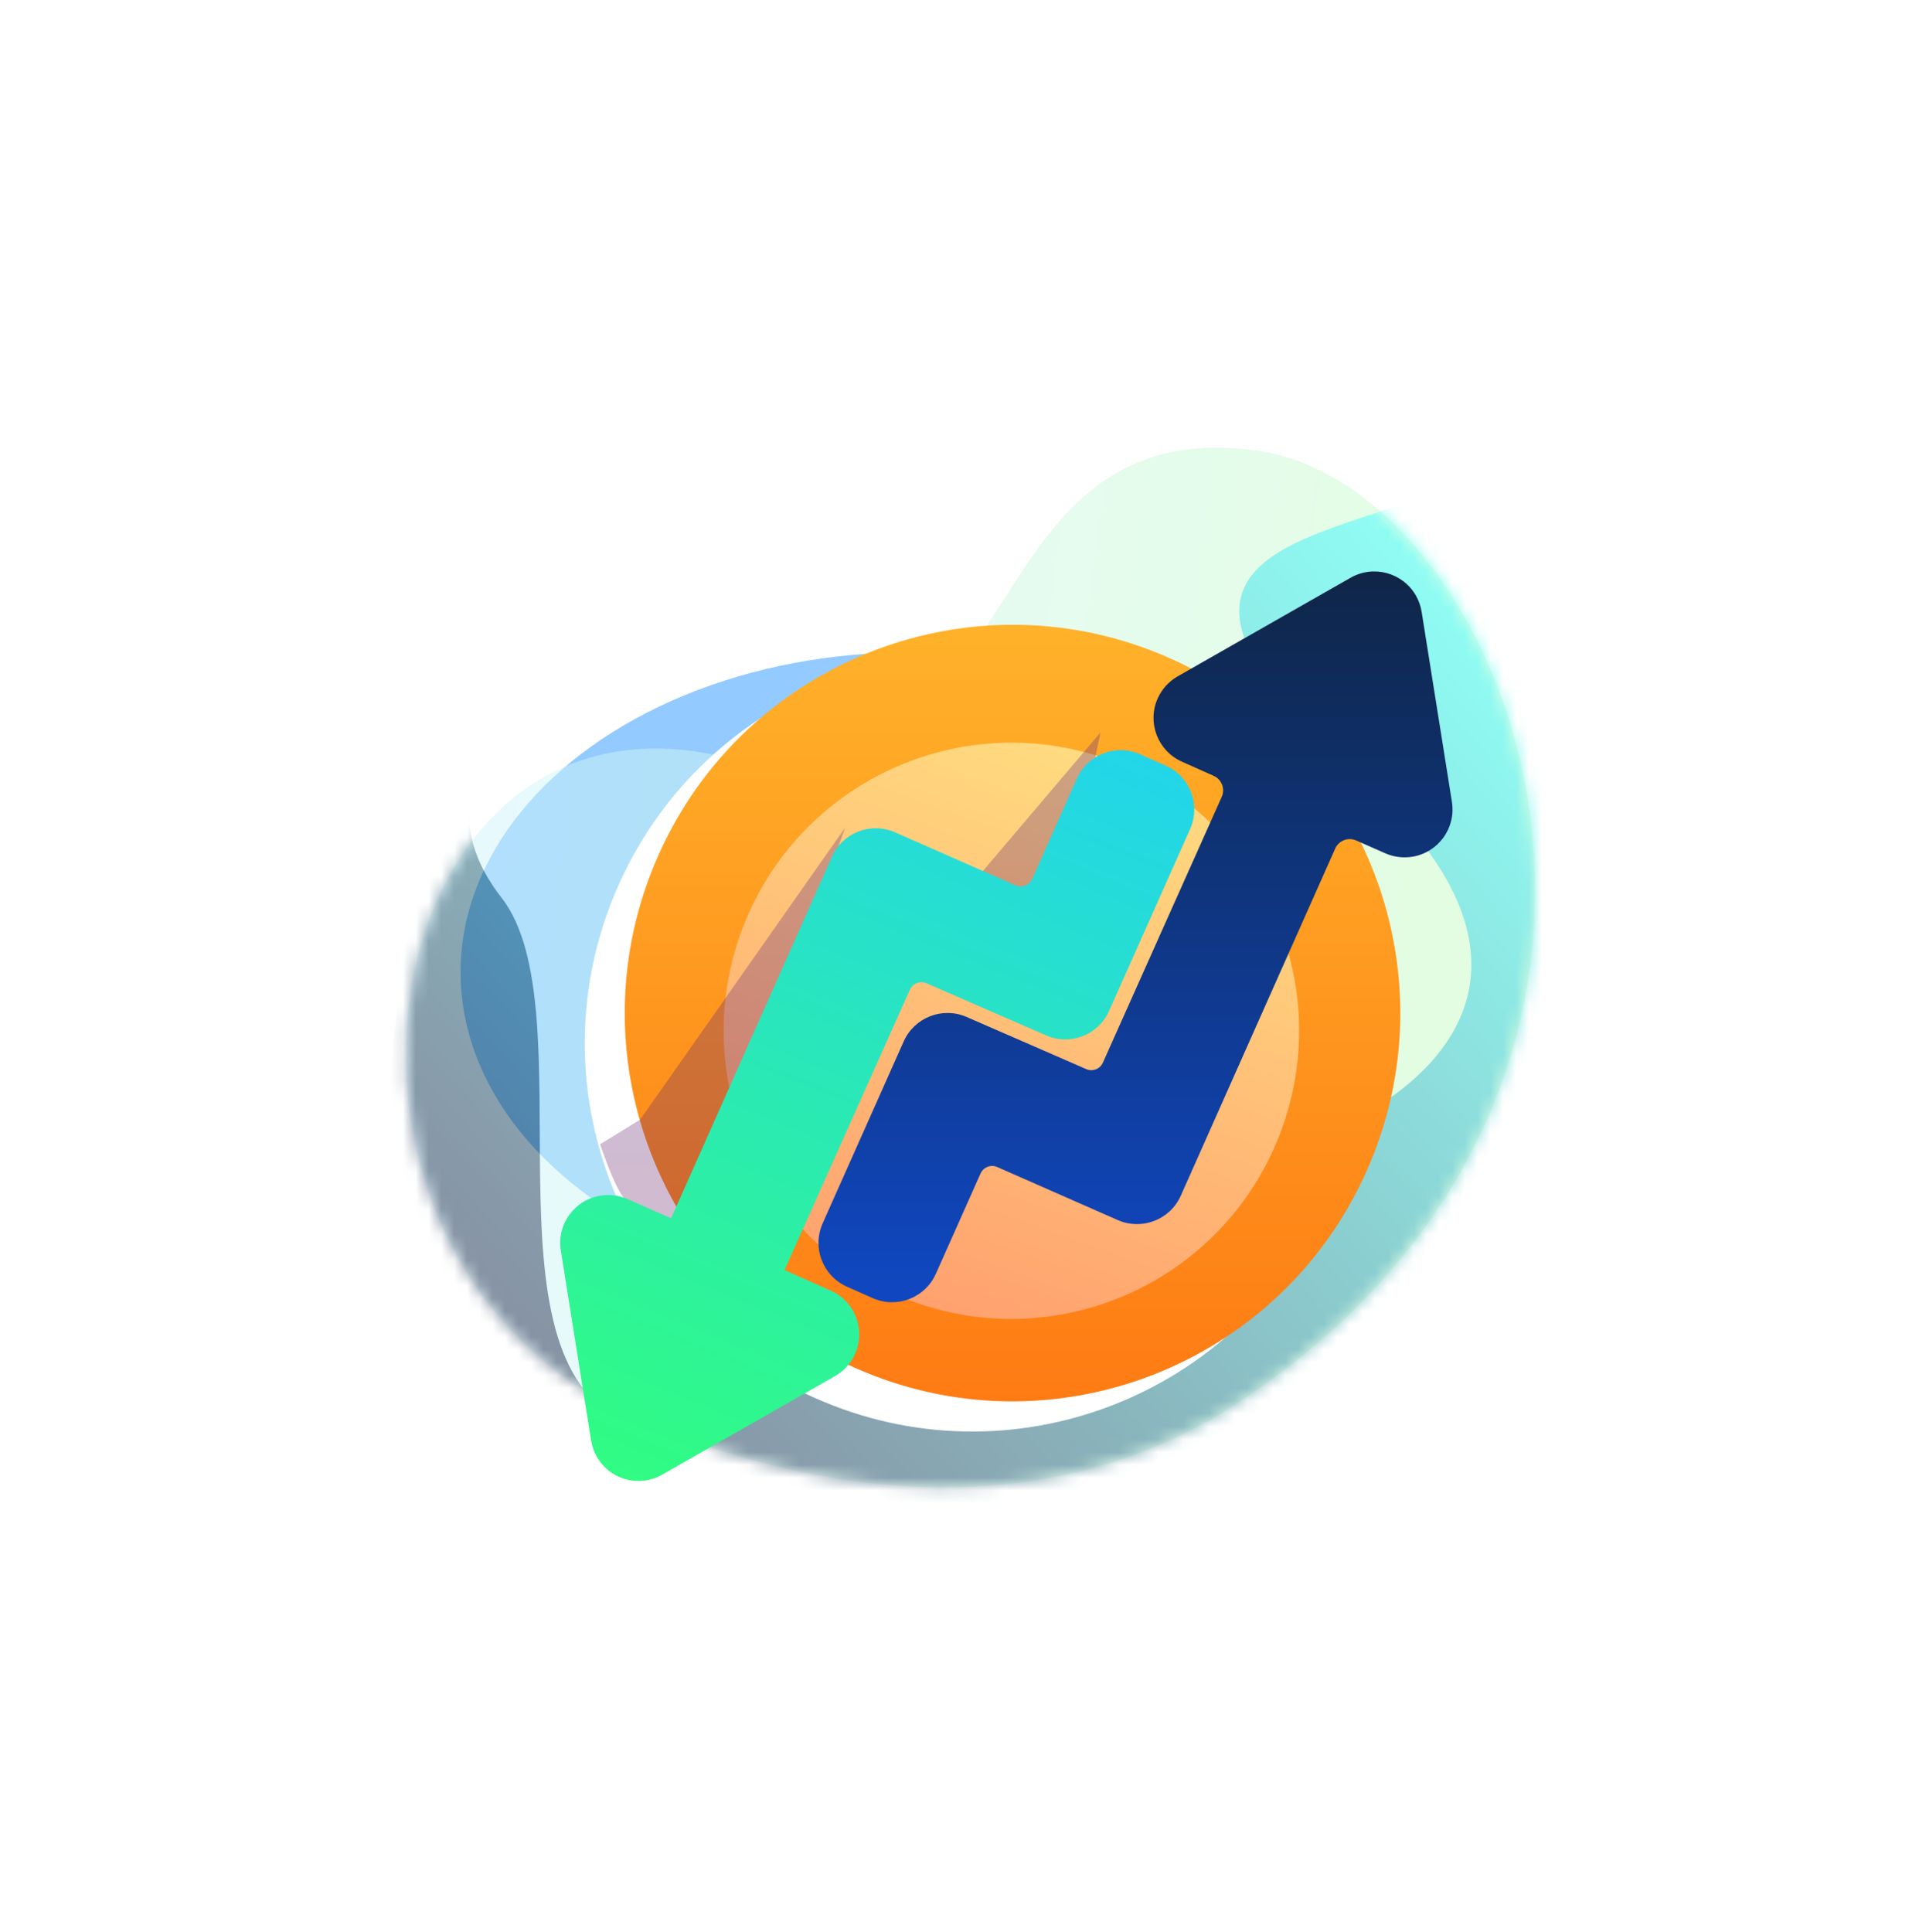
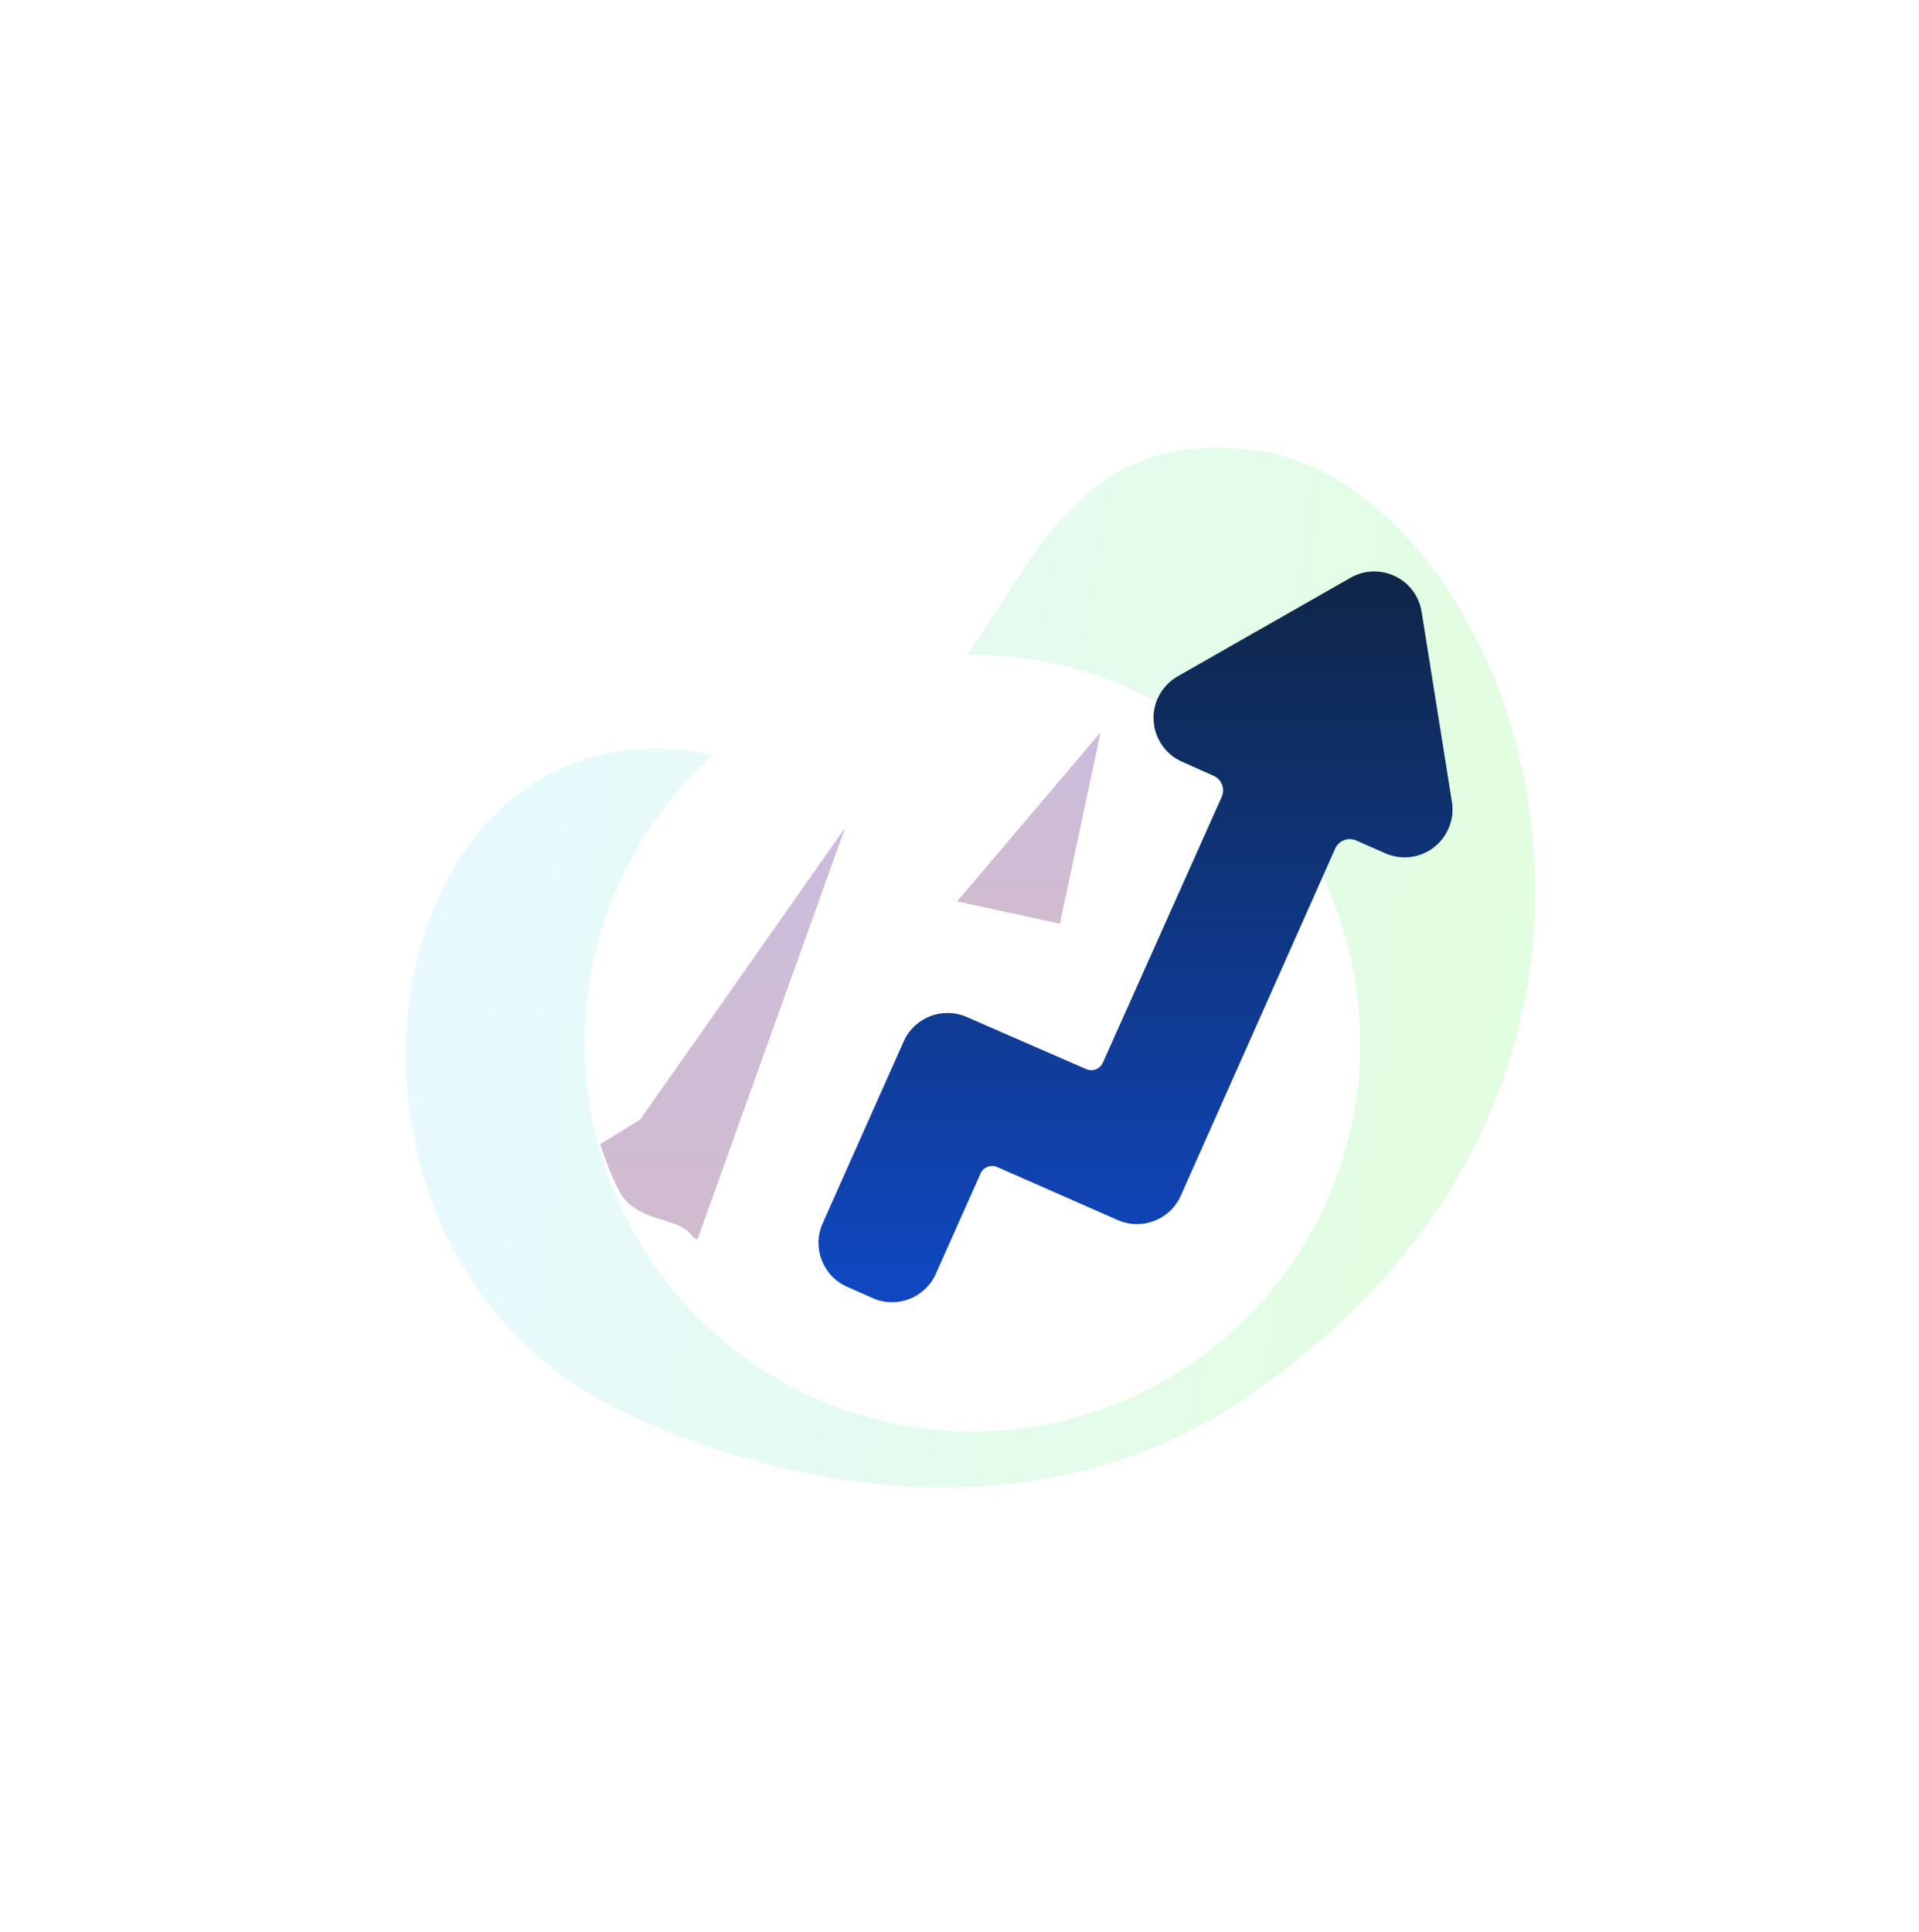
<svg xmlns="http://www.w3.org/2000/svg" width="150" height="151" viewBox="0 0 150 151" fill="none">
  <g clip-path="url(#clip0_379_601)">
    <g opacity="0.5" filter="url(#filter0_f_379_601)">
-       <ellipse cx="71" cy="76" rx="35" ry="25" fill="#2896FF" />
-     </g>
+       </g>
    <g opacity="0.5">
      <path d="M98.172 35.213C74.742 32.096 81.333 64.287 55.833 59.001C30.334 53.715 22.695 92.728 44.503 107.945C51.007 112.484 76.498 123.323 97.186 109.387C135.496 83.581 118.303 37.891 98.172 35.213Z" fill="url(#paint0_linear_379_601)" />
      <mask id="mask0_379_601" style="mask-type:alpha" maskUnits="userSpaceOnUse" x="31" y="35" width="89" height="82">
        <path d="M98.172 35.213C74.742 32.096 81.333 64.287 55.833 59.001C30.334 53.715 22.695 92.728 44.503 107.945C51.007 112.484 76.498 123.323 97.186 109.387C135.496 83.581 118.303 37.891 98.172 35.213Z" fill="white" />
      </mask>
      <g mask="url(#mask0_379_601)">
-         <path d="M41.378 56.252C41.378 56.252 32.477 61.538 39.213 70.188C45.949 78.838 37.286 106.229 48.833 111.035C60.38 115.84 53.404 75.027 68.319 87.522C83.234 100.016 135.436 86.561 106.328 60.851C77.22 35.141 125.573 45.233 114.988 29.375C104.403 13.517 133.995 72.35 133.995 72.35L112.826 114.879L46.911 134.101C46.911 134.101 25.742 118.724 25.982 118.003C26.223 117.282 33.921 56.252 33.921 56.252H41.378Z" fill="url(#paint1_linear_379_601)" />
-       </g>
+         </g>
    </g>
    <g filter="url(#filter1_d_379_601)">
      <path d="M63.686 108.596C48.398 101.783 41.526 83.847 48.336 68.535C55.146 53.223 73.061 46.334 88.349 53.148C103.637 59.961 110.51 77.897 103.699 93.209C96.889 108.521 78.975 115.41 63.686 108.596Z" fill="white" />
    </g>
-     <path d="M66.814 106.914C51.525 100.101 44.653 82.165 51.463 66.853C58.274 51.541 76.188 44.652 91.476 51.466C106.764 58.279 113.637 76.215 106.827 91.527C100.016 106.838 82.102 113.728 66.814 106.914Z" fill="url(#paint2_linear_379_601)" />
    <g filter="url(#filter2_d_379_601)">
-       <path d="M69.904 99.795C58.56 94.739 53.46 81.43 58.514 70.068C63.567 58.706 76.86 53.595 88.205 58.65C99.549 63.706 104.649 77.015 99.595 88.377C94.542 99.739 81.249 104.851 69.904 99.795Z" fill="url(#paint3_linear_379_601)" />
-     </g>
+       </g>
    <path opacity="0.3" d="M49.074 94.009C48.16 93.179 47.221 90.339 46.909 89.444L50.036 87.522L66.06 64.696L54.513 96.893L54.18 96.707C53.107 95.179 50.865 95.636 49.074 94.009Z" fill="url(#paint4_linear_379_601)" />
    <path opacity="0.3" d="M74.814 70.462L86.027 57.247L82.845 72.203L74.814 70.462Z" fill="url(#paint5_linear_379_601)" />
    <g filter="url(#filter3_d_379_601)">
-       <path d="M93.027 63.447L86.689 77.674C85.852 79.553 83.656 80.405 81.77 79.583L72.422 75.508C71.923 75.29 71.343 75.515 71.121 76.011L61.323 97.923L64.943 99.538C66.832 100.381 67.68 102.596 66.837 104.484C66.512 105.211 65.964 105.816 65.272 106.21L51.761 113.917C49.964 114.942 47.676 114.317 46.651 112.52C46.427 112.128 46.276 111.699 46.205 111.254L43.837 96.393C43.511 94.35 44.904 92.431 46.947 92.106C47.658 91.992 48.387 92.087 49.047 92.377L52.457 93.879L65.029 65.615C65.868 63.73 68.073 62.877 69.962 63.709L79.377 67.853C79.876 68.072 80.459 67.847 80.681 67.349L84.177 59.506C85.019 57.617 87.233 56.768 89.123 57.61L91.129 58.503C93.019 59.344 93.868 61.558 93.027 63.447L93.027 63.447Z" fill="url(#paint6_linear_379_601)" />
      <path d="M64.301 94.278C64.301 94.278 64.301 94.278 64.301 94.278L70.639 80.051C71.476 78.172 73.672 77.32 75.558 78.142L84.906 82.217C85.405 82.434 85.985 82.21 86.207 81.713L95.498 60.936C95.778 60.31 95.497 59.575 94.871 59.295L92.385 58.186C90.496 57.343 89.648 55.129 90.491 53.24C90.816 52.514 91.364 51.909 92.055 51.515L105.567 43.808C107.364 42.783 109.652 43.408 110.677 45.204C110.901 45.596 111.052 46.026 111.123 46.471L113.491 61.332C113.817 63.374 112.424 65.294 110.381 65.619C109.67 65.732 108.941 65.638 108.282 65.348L106.003 64.344C105.377 64.069 104.646 64.351 104.368 64.976L92.299 92.11C91.46 93.995 89.255 94.847 87.366 94.016L77.951 89.872C77.452 89.652 76.869 89.877 76.647 90.376L73.151 98.218C72.309 100.107 70.095 100.957 68.205 100.115L66.199 99.222C64.309 98.381 63.46 96.167 64.301 94.278C64.301 94.278 64.301 94.278 64.301 94.278V94.278Z" fill="url(#paint7_linear_379_601)" />
    </g>
  </g>
  <defs>
    <filter id="filter0_f_379_601" x="-9.143" y="5.857" width="160.285" height="140.285" filterUnits="userSpaceOnUse" color-interpolation-filters="sRGB">
      <feFlood flood-opacity="0" result="BackgroundImageFix" />
      <feBlend mode="normal" in="SourceGraphic" in2="BackgroundImageFix" result="shape" />
      <feGaussianBlur stdDeviation="22.571" result="effect1_foregroundBlur_379_601" />
    </filter>
    <filter id="filter1_d_379_601" x="41.648" y="47.138" width="68.74" height="68.822" filterUnits="userSpaceOnUse" color-interpolation-filters="sRGB">
      <feFlood flood-opacity="0" result="BackgroundImageFix" />
      <feColorMatrix in="SourceAlpha" type="matrix" values="0 0 0 0 0 0 0 0 0 0 0 0 0 0 0 0 0 0 127 0" result="hardAlpha" />
      <feOffset dy="0.676" />
      <feGaussianBlur stdDeviation="2.029" />
      <feColorMatrix type="matrix" values="0 0 0 0 0.121 0 0 0 0 0.058 0 0 0 0 0.165 0 0 0 0.124 0" />
      <feBlend mode="normal" in2="BackgroundImageFix" result="effect1_dropShadow_379_601" />
      <feBlend mode="normal" in="SourceGraphic" in2="effect1_dropShadow_379_601" result="shape" />
    </filter>
    <filter id="filter2_d_379_601" x="51.828" y="53.318" width="54.453" height="54.514" filterUnits="userSpaceOnUse" color-interpolation-filters="sRGB">
      <feFlood flood-opacity="0" result="BackgroundImageFix" />
      <feColorMatrix in="SourceAlpha" type="matrix" values="0 0 0 0 0 0 0 0 0 0 0 0 0 0 0 0 0 0 127 0" result="hardAlpha" />
      <feOffset dy="1.353" />
      <feGaussianBlur stdDeviation="2.367" />
      <feColorMatrix type="matrix" values="0 0 0 0 0.192 0 0 0 0 0.108 0 0 0 0 0.056 0 0 0 0.264 0" />
      <feBlend mode="normal" in2="BackgroundImageFix" result="effect1_dropShadow_379_601" />
      <feBlend mode="normal" in="SourceGraphic" in2="effect1_dropShadow_379_601" result="shape" />
    </filter>
    <filter id="filter3_d_379_601" x="41.084" y="41.962" width="75.16" height="76.506" filterUnits="userSpaceOnUse" color-interpolation-filters="sRGB">
      <feFlood flood-opacity="0" result="BackgroundImageFix" />
      <feColorMatrix in="SourceAlpha" type="matrix" values="0 0 0 0 0 0 0 0 0 0 0 0 0 0 0 0 0 0 127 0" result="hardAlpha" />
      <feOffset dy="1.353" />
      <feGaussianBlur stdDeviation="1.353" />
      <feColorMatrix type="matrix" values="0 0 0 0 0.091 0 0 0 0 0.053 0 0 0 0 0.178 0 0 0 0.095 0" />
      <feBlend mode="normal" in2="BackgroundImageFix" result="effect1_dropShadow_379_601" />
      <feBlend mode="normal" in="SourceGraphic" in2="effect1_dropShadow_379_601" result="shape" />
    </filter>
    <linearGradient id="paint0_linear_379_601" x1="26.059" y1="134.614" x2="132.825" y2="148.78" gradientUnits="userSpaceOnUse">
      <stop stop-color="#D1F4FF" />
      <stop offset="1" stop-color="#C3FFB0" />
    </linearGradient>
    <linearGradient id="paint1_linear_379_601" x1="86.217" y1="14.432" x2="16.894" y2="79.086" gradientUnits="userSpaceOnUse">
      <stop stop-color="#20FFEC" />
      <stop offset="1" stop-color="#0F2648" />
    </linearGradient>
    <linearGradient id="paint2_linear_379_601" x1="48.833" y1="48.837" x2="48.833" y2="109.543" gradientUnits="userSpaceOnUse">
      <stop stop-color="#FFB22A" />
      <stop offset="1" stop-color="#FE7B13" />
    </linearGradient>
    <linearGradient id="paint3_linear_379_601" x1="60.361" y1="31.69" x2="36.061" y2="99.678" gradientUnits="userSpaceOnUse">
      <stop stop-color="#FFEF85" />
      <stop offset="1" stop-color="#FF936B" />
    </linearGradient>
    <linearGradient id="paint4_linear_379_601" x1="46.993" y1="64.978" x2="46.993" y2="96.893" gradientUnits="userSpaceOnUse">
      <stop stop-color="#56238F" />
      <stop offset="1" stop-color="#651E5F" />
    </linearGradient>
    <linearGradient id="paint5_linear_379_601" x1="74.863" y1="57.378" x2="74.863" y2="72.203" gradientUnits="userSpaceOnUse">
      <stop stop-color="#56238F" />
      <stop offset="1" stop-color="#651E5F" />
    </linearGradient>
    <linearGradient id="paint6_linear_379_601" x1="49.151" y1="26.051" x2="16.014" y2="106.597" gradientUnits="userSpaceOnUse">
      <stop stop-color="#20CDFF" />
      <stop offset="1" stop-color="#32FF7A" />
    </linearGradient>
    <linearGradient id="paint7_linear_379_601" x1="64.87" y1="43.815" x2="64.87" y2="98.88" gradientUnits="userSpaceOnUse">
      <stop stop-color="#0F2648" />
      <stop offset="1" stop-color="#1047C0" />
    </linearGradient>
    <clipPath id="clip0_379_601">
      <rect width="150" height="151" fill="white" />
    </clipPath>
  </defs>
</svg>